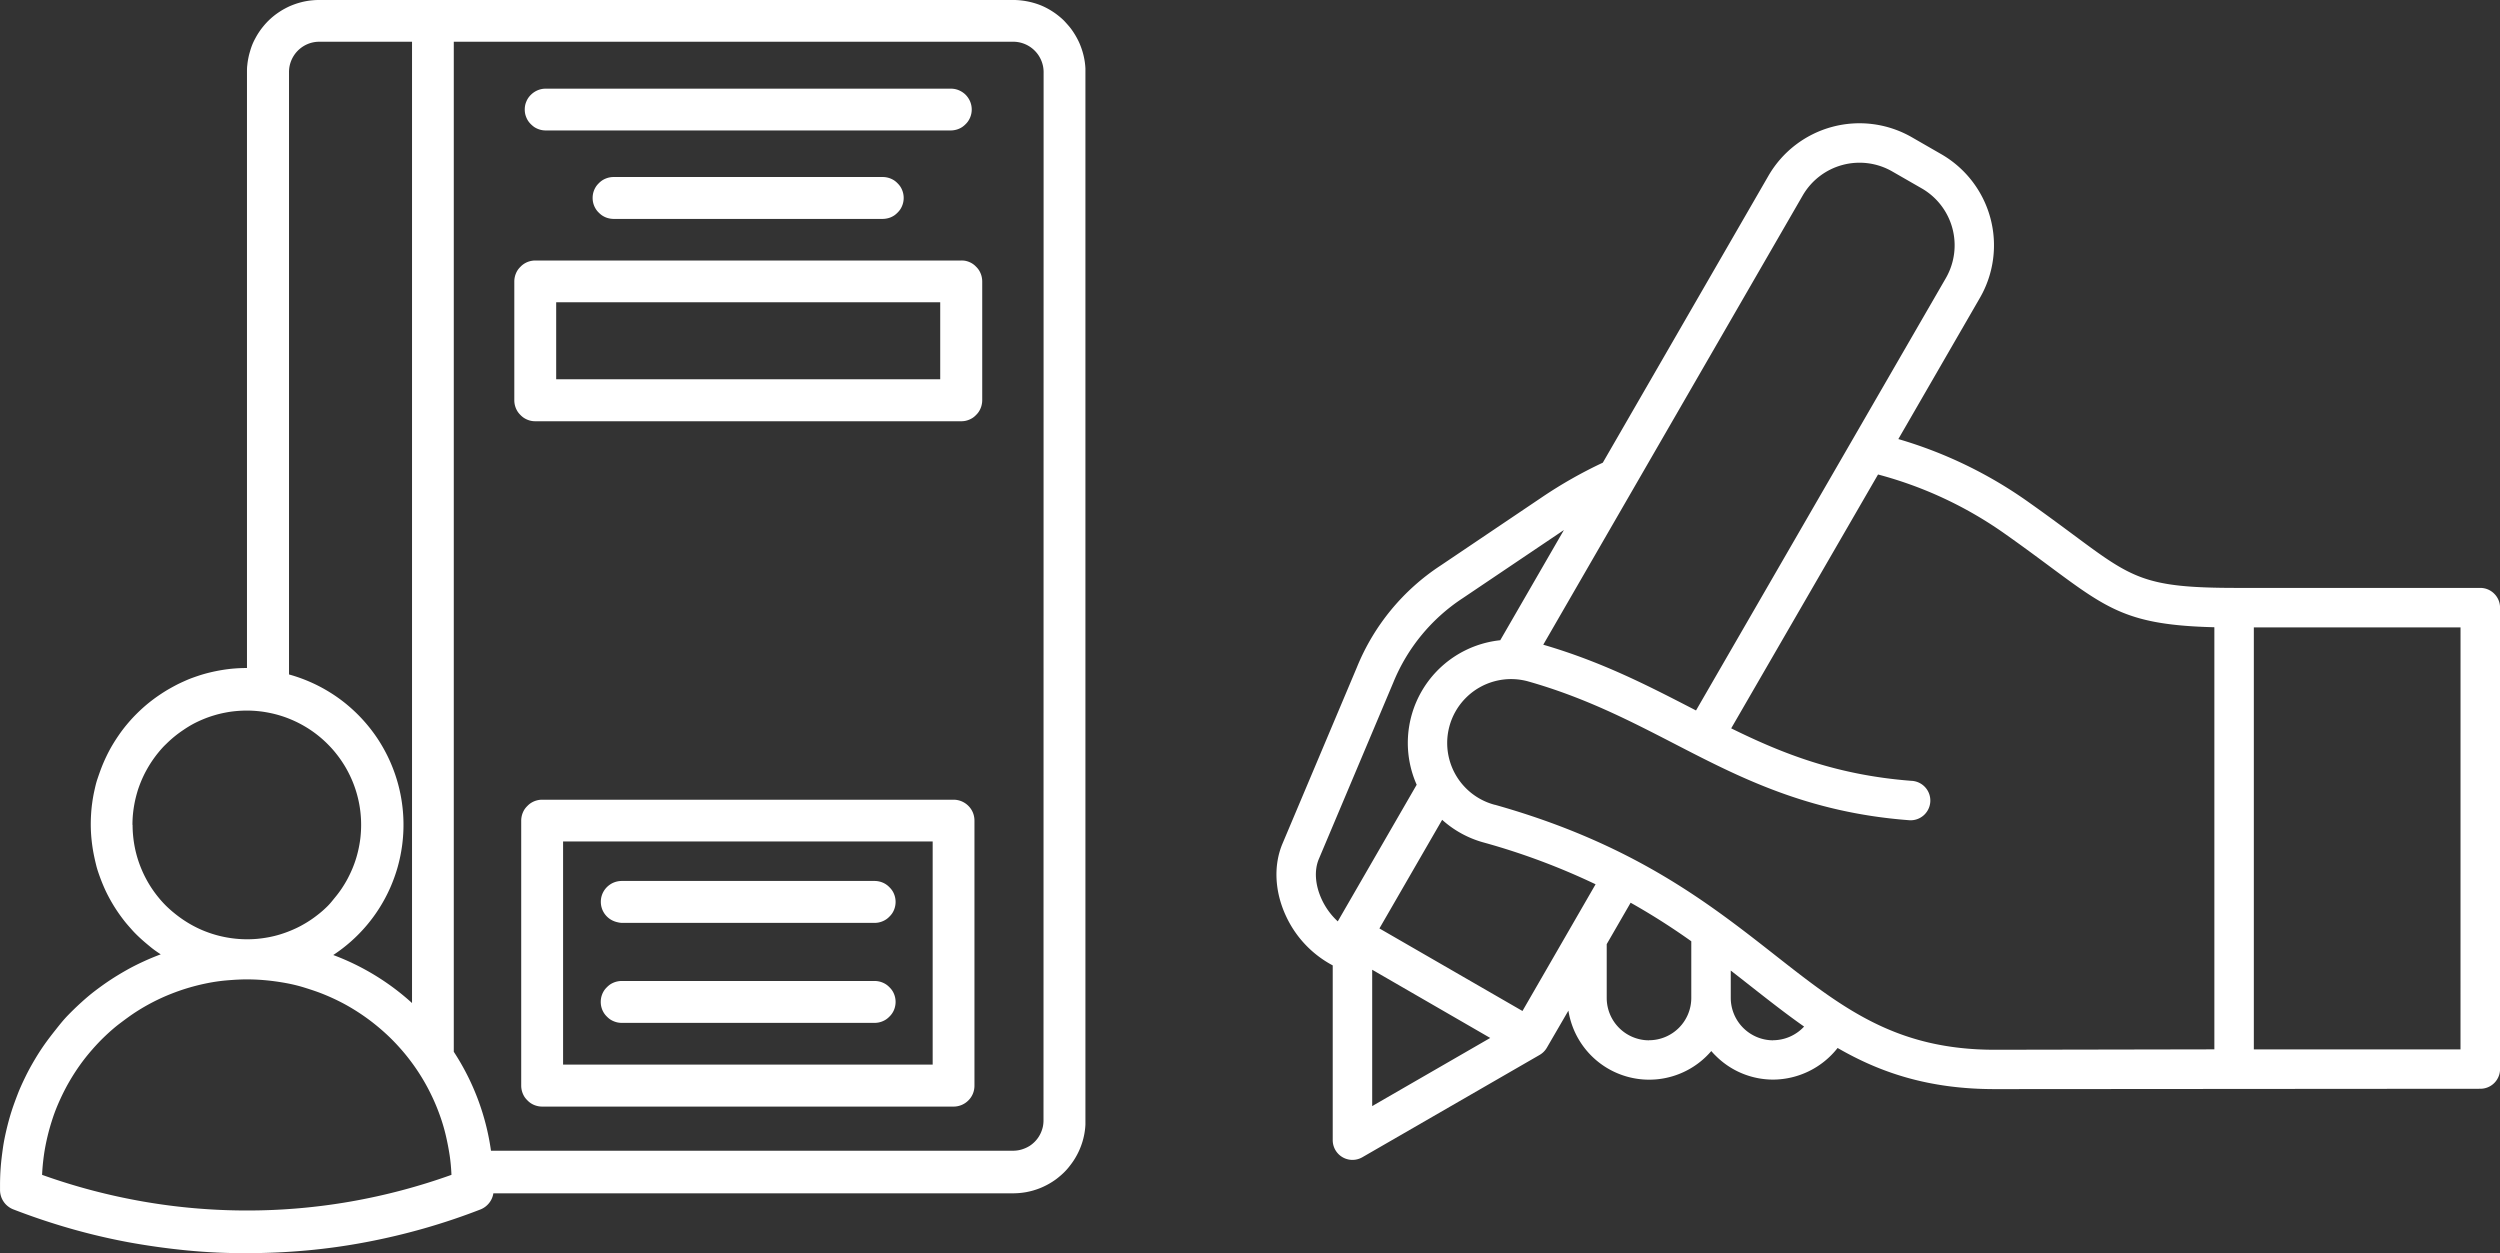
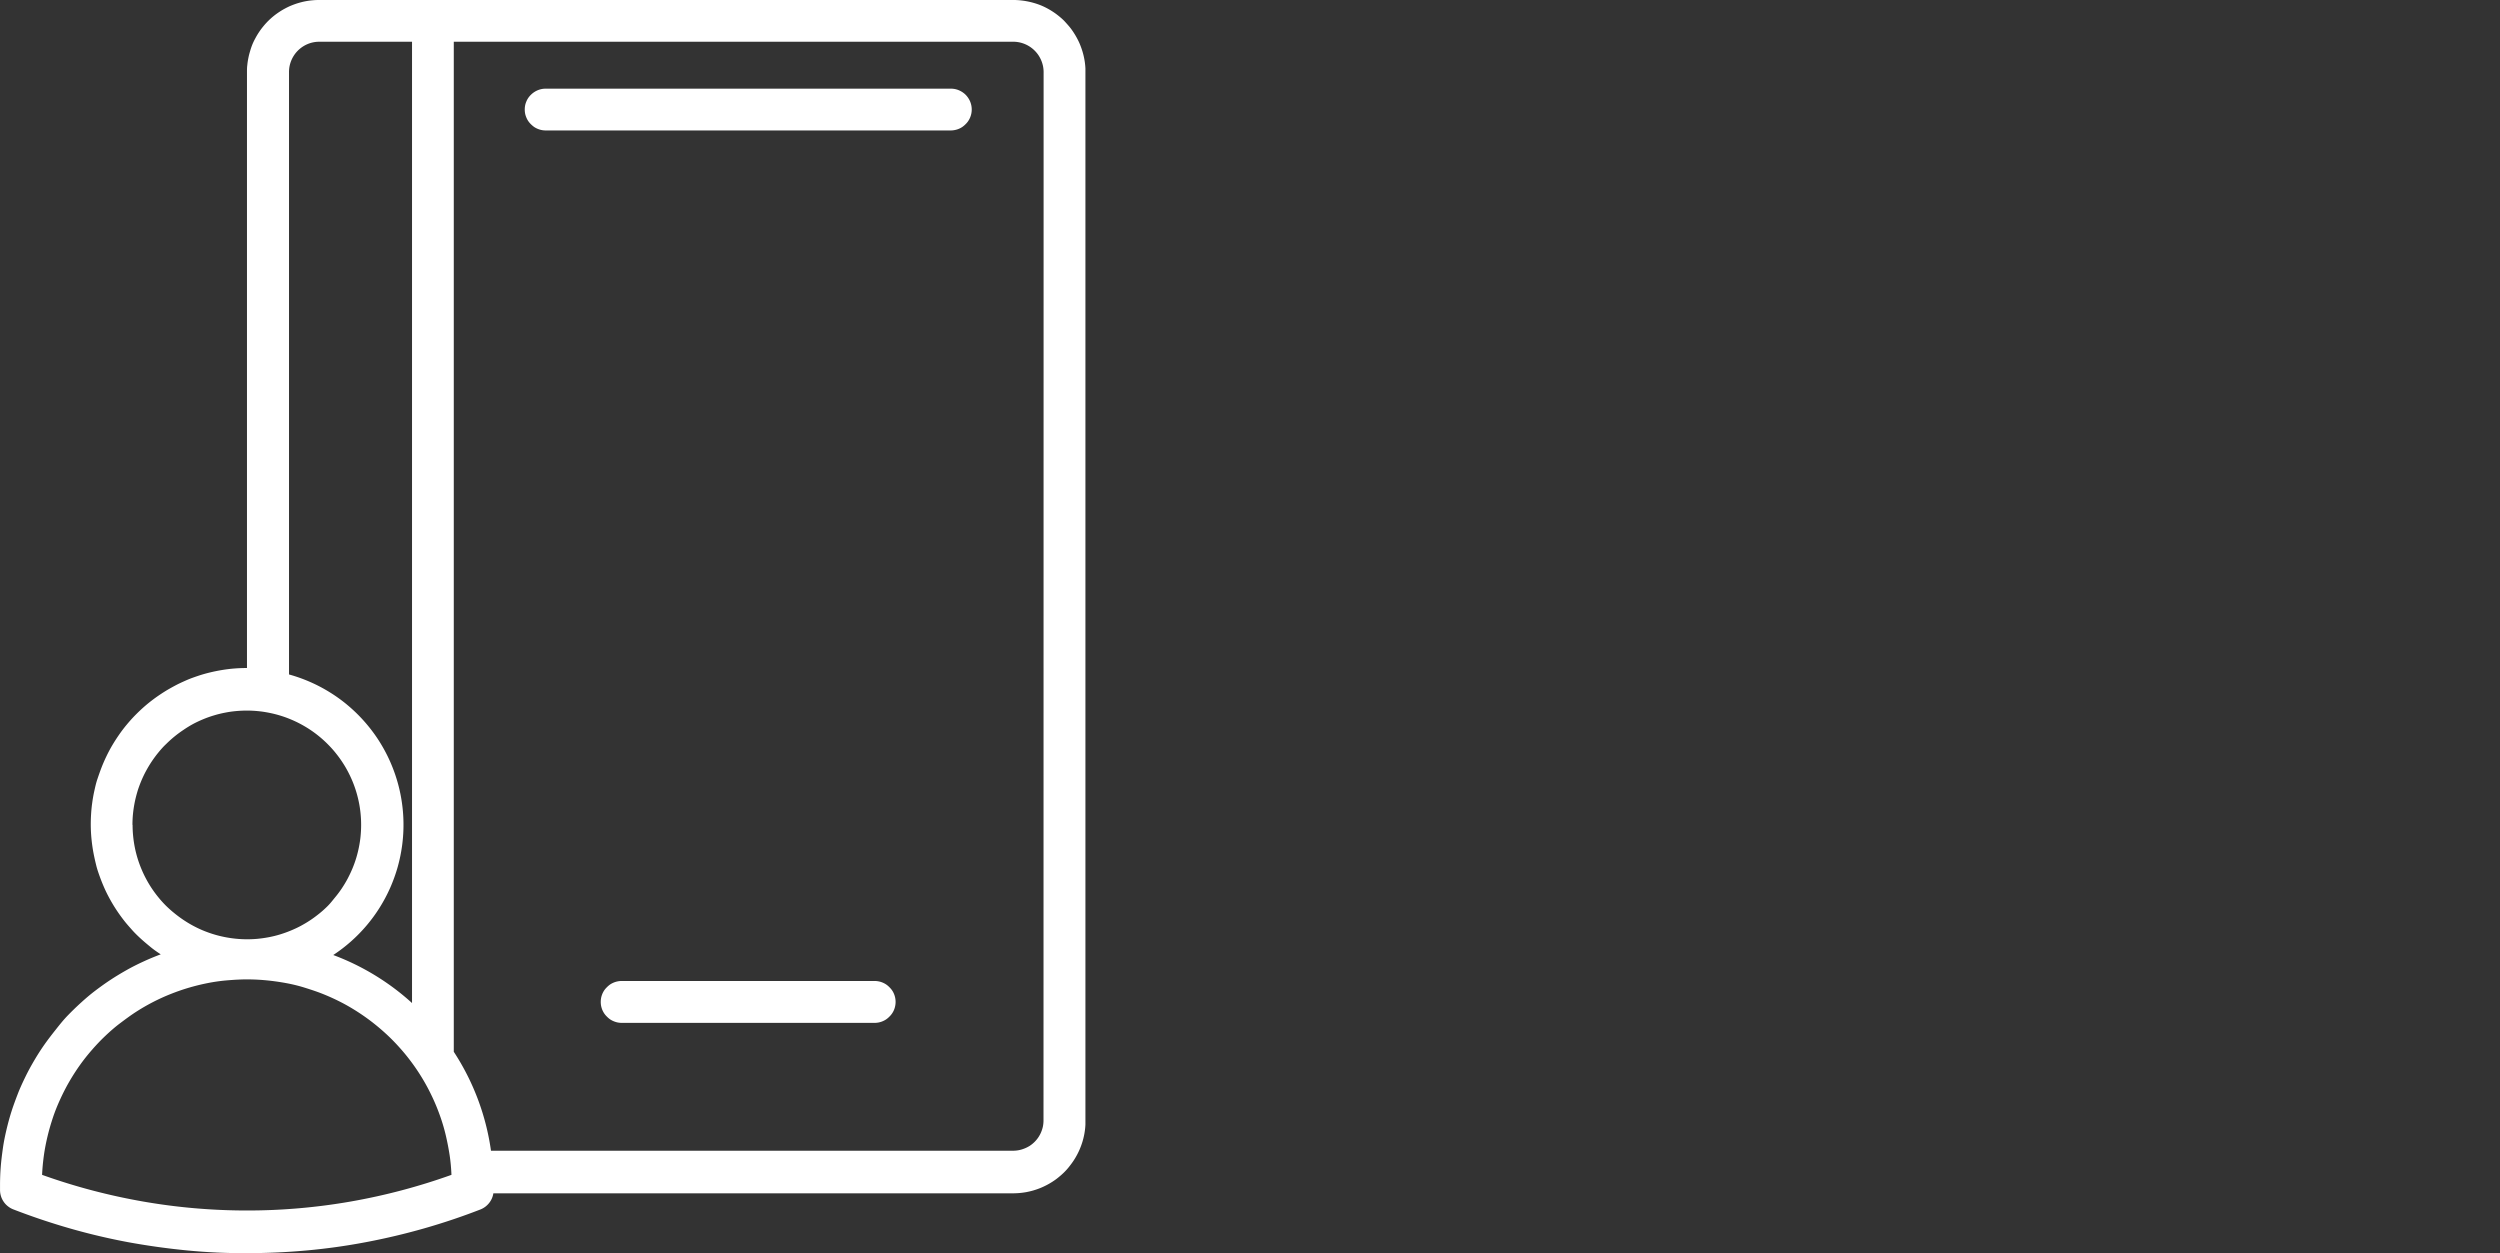
<svg xmlns="http://www.w3.org/2000/svg" viewBox="0 0 927.31 464.81">
  <rect x="0" y="0" width="927.31" height="464.81" fill="#333333" stroke="none" />
  <defs>
    <style>.cls-1{fill:none;}.cls-2{clip-path:url(#clip-path);}.cls-3{fill:#fff;}.cls-4{clip-path:url(#clip-path-2);}</style>
    <clipPath id="clip-path" transform="translate(-0.39 0)">
-       <rect class="cls-1" x="473.03" y="44.5" width="454.7" height="385.73" />
-     </clipPath>
+       </clipPath>
    <clipPath id="clip-path-2" transform="translate(-0.39 0)">
      <rect class="cls-1" width="403" height="465.83" />
    </clipPath>
  </defs>
  <title>mis-en-oeuvre-projet-perso</title>
  <g id="Calque_2" data-name="Calque 2">
    <g id="Calque_1-2" data-name="Calque 1">
      <g class="cls-2">
        <path class="cls-3" d="M925.56,220.22a7.28,7.28,0,0,0-5.17-2.15H830.22c-34.21,0-38.78-3.39-60.77-19.72-4.68-3.47-10-7.42-16.48-12a161.41,161.41,0,0,0-48.44-23.49l30.29-52.43a39,39,0,0,0-14.26-53.18l-11-6.33a39,39,0,0,0-53.2,14.26L594.91,171.62a166.73,166.73,0,0,0-22.37,12.68l-37.78,25.46A82,82,0,0,0,503.7,247.5l-27.61,65.44c-3.36,8-2.91,17.68,1.22,26.66a39.45,39.45,0,0,0,17.42,18.49v64.82a7.32,7.32,0,0,0,11,6.33l65.74-37.94a7.3,7.3,0,0,0,2.68-2.67l8-13.77a30.32,30.32,0,0,0,53,15c.5.58,1,1.14,1.58,1.69a30.1,30.1,0,0,0,21.42,8.9A30.61,30.61,0,0,0,682,388.72c15.88,9.17,33.79,15.26,58.33,15.26h.22l179.86-.13a7.31,7.31,0,0,0,7.31-7.31V225.39A7.31,7.31,0,0,0,925.56,220.22ZM669.07,72.49a24.35,24.35,0,0,1,33.21-8.89l11,6.32a24.36,24.36,0,0,1,8.9,33.19L629.48,263.53l-1.34-.7c-16.55-8.54-33.65-17.37-55.32-23.69ZM489.58,318.63l27.61-65.45a68.13,68.13,0,0,1,25.75-31.29l37.54-25.29-23.61,40.88a38.29,38.29,0,0,0-31,53.6l-29.27,50.68a25.86,25.86,0,0,1-6-8.27C488.19,328.23,487.82,322.81,489.58,318.63Zm19.79,41.07L553.15,385l-43.78,25.27ZM565.11,375l-53.06-30.62,23.27-40.29A38.12,38.12,0,0,0,551,312.58,253,253,0,0,1,592.23,328Zm46.94,10.88a15.71,15.71,0,0,1-15.69-15.68v-20l8.87-15.36a251.45,251.45,0,0,1,22.5,14.3v19.8c0,.21,0,.43,0,.64s0,.42,0,.64A15.7,15.7,0,0,1,612.05,385.85Zm46,0a15.76,15.76,0,0,1-15.68-15.68c0-.22,0-.43,0-.64s0-.42,0-.64V360q3.76,2.92,7.39,5.78c6.71,5.27,13.18,10.34,19.81,15A15.79,15.79,0,0,1,658.06,385.85Zm82.45,3.5h-.19c-36.79,0-56.53-15.49-81.5-35.09-24.69-19.37-52.67-41.34-103.92-55.78l-.09,0A23.69,23.69,0,0,1,567,252.69c21.11,5.95,38,14.69,54.38,23.14,24.28,12.55,49.39,25.51,86.91,28.39a7.32,7.32,0,1,0,1.12-14.59c-27.62-2.11-47.67-10-66.88-19.47L697,176a146.71,146.71,0,0,1,47.55,22.35c6.34,4.48,11.58,8.37,16.2,11.8,21.58,16,29.28,21.72,61,22.51V389.23Zm172.55-.13H836.39V232.71h76.67Z" transform="translate(-0.39 0)" />
      </g>
      <g class="cls-4">
        <path class="cls-3" d="M375.79,0H118.73a25.39,25.39,0,0,0-2.62.13,25,25,0,0,0-2.6.38c-.85.17-1.7.39-2.54.64s-1.66.55-2.48.88-1.59.71-2.36,1.12a25.27,25.27,0,0,0-2.25,1.35,26.08,26.08,0,0,0-5.82,5.27,24.82,24.82,0,0,0-1.56,2.1,25.75,25.75,0,0,0-1.35,2.25A23.28,23.28,0,0,0,94,16.49,24.18,24.18,0,0,0,93.15,19a24.19,24.19,0,0,0-.64,2.54,25.29,25.29,0,0,0-.39,2.59C92,25,92,25.84,92,26.71V247.78c-1.54,0-3.08.06-4.63.18s-3.07.31-4.59.56-3,.55-4.54.92-3,.79-4.45,1.28-2.91,1-4.33,1.63-2.82,1.26-4.19,2-2.71,1.48-4,2.3-2.58,1.69-3.82,2.61-2.45,1.89-3.61,2.91-2.27,2.08-3.35,3.18-2.11,2.26-3.1,3.45-1.92,2.41-2.8,3.68-1.72,2.56-2.51,3.89-1.51,2.69-2.18,4.08-1.29,2.8-1.85,4.24S37,287.56,36.51,289s-.83,3-1.16,4.49-.58,3-.79,4.55-.34,3.07-.42,4.61-.1,3.09-.06,4.63.15,3.08.32,4.61.39,3.06.68,4.58.63,3,1,4.51.88,2.95,1.41,4.41,1.11,2.87,1.74,4.28,1.34,2.78,2.09,4.13,1.55,2.66,2.41,3.95,1.76,2.53,2.71,3.75,2,2.38,3,3.51,2.15,2.23,3.29,3.27,2.31,2,3.52,3,2.48,1.86,3.76,2.71c-2.17.8-4.3,1.69-6.41,2.66s-4.17,2-6.19,3.14-4,2.33-5.94,3.6-3.81,2.62-5.64,4-3.61,2.9-5.33,4.46-3.37,3.16-5,4.84S22.46,380.16,21,382s-2.85,3.64-4.18,5.53-2.57,3.85-3.75,5.85-2.27,4-3.29,6.1-2,4.2-2.82,6.34-1.64,4.33-2.34,6.54-1.3,4.44-1.83,6.69-1,4.52-1.32,6.81-.62,4.59-.8,6.89-.27,4.62-.27,6.94v1.7a7.76,7.76,0,0,0,.35,2.29,7.39,7.39,0,0,0,1,2.07,7.25,7.25,0,0,0,1.58,1.69,7.44,7.44,0,0,0,2,1.15q10.34,4,21,7.06t21.56,5.1q10.91,2,22,3.07t22.13,1q11.1,0,22.14-1t21.94-3.07q10.91-2.06,21.57-5.1t21-7.06a7.63,7.63,0,0,0,3.14-2.36,7.51,7.51,0,0,0,1.58-3.6H375.79a28.28,28.28,0,0,0,5.31-.45c.87-.17,1.74-.37,2.59-.62s1.7-.54,2.52-.87,1.63-.71,2.42-1.12,1.55-.86,2.3-1.35,1.46-1,2.15-1.58a25.65,25.65,0,0,0,2-1.78c.63-.62,1.23-1.28,1.8-2s1.09-1.4,1.59-2.14A26.85,26.85,0,0,0,401,426c.34-.82.64-1.65.9-2.51s.47-1.71.64-2.58a25.81,25.81,0,0,0,.38-2.64,26.17,26.17,0,0,0,.11-2.66V26.71a25.92,25.92,0,0,0-.13-2.64,25.47,25.47,0,0,0-.4-2.62c-.18-.87-.4-1.73-.66-2.57s-.56-1.67-.9-2.49-.73-1.61-1.15-2.38-.89-1.54-1.38-2.27-1-1.43-1.59-2.11-1.17-1.33-1.8-2a25.4,25.4,0,0,0-2-1.76,25,25,0,0,0-2.15-1.56c-.74-.48-1.5-.93-2.29-1.34a23.61,23.61,0,0,0-2.4-1.1A28.16,28.16,0,0,0,381.07.44c-.87-.16-1.75-.27-2.63-.35A26,26,0,0,0,375.79,0ZM118.73,15.48h34.49V372.05A90.56,90.56,0,0,0,124,354.24a57.9,57.9,0,0,0,12.36-10.95,57.11,57.11,0,0,0,4.88-6.68,58,58,0,0,0,3.88-7.3,59.75,59.75,0,0,0,2.8-7.79,58.73,58.73,0,0,0,1.65-8.1,57.86,57.86,0,0,0-2.09-24.56,57.8,57.8,0,0,0-3-7.71,58.55,58.55,0,0,0-4.06-7.2,58.32,58.32,0,0,0-11-12.31,56,56,0,0,0-6.7-4.85,57.46,57.46,0,0,0-7.33-3.85,58.31,58.31,0,0,0-7.8-2.77V26.71a11.42,11.42,0,0,1,.21-2.18,11.84,11.84,0,0,1,.64-2.1,11.44,11.44,0,0,1,2.41-3.63,11.85,11.85,0,0,1,1.69-1.4,11.33,11.33,0,0,1,4-1.69A11.36,11.36,0,0,1,118.73,15.48ZM49.52,305.92c0-1.38.07-2.77.21-4.15s.35-2.76.62-4.12.62-2.71,1-4,.88-2.63,1.41-3.91,1.13-2.54,1.79-3.76,1.37-2.41,2.15-3.57,1.6-2.27,2.48-3.34S61,276.93,62,276a42,42,0,0,1,6.44-5.26A40.28,40.28,0,0,1,72,268.55c1.22-.65,2.48-1.24,3.76-1.77a40,40,0,0,1,3.93-1.4,40.37,40.37,0,0,1,4-1,38.62,38.62,0,0,1,4.12-.61c1.39-.13,2.77-.2,4.16-.2a41.24,41.24,0,0,1,4.16.21,40.52,40.52,0,0,1,4.12.62c1.37.27,2.72.61,4,1a40,40,0,0,1,3.93,1.41,41.56,41.56,0,0,1,3.76,1.78c1.23.66,2.42,1.37,3.57,2.14s2.27,1.6,3.34,2.48a41.19,41.19,0,0,1,3.09,2.81c1,1,1.91,2,2.79,3.08s1.71,2.19,2.48,3.35a40.11,40.11,0,0,1,2.14,3.57c.65,1.23,1.25,2.48,1.78,3.76s1,2.6,1.4,3.92.74,2.68,1,4a40.49,40.49,0,0,1,.61,4.12,41.23,41.23,0,0,1,.2,4.16c0,1.39-.07,2.77-.2,4.15s-.35,2.76-.62,4.12-.61,2.71-1,4-.87,2.63-1.41,3.92-1.13,2.53-1.78,3.76-1.37,2.41-2.14,3.57-1.61,2.27-2.49,3.34S123,335,122,336s-2,1.91-3.09,2.79-2.2,1.71-3.35,2.48-2.35,1.48-3.57,2.14-2.49,1.24-3.77,1.77-2.59,1-3.92,1.41-2.68.74-4,1-2.74.47-4.13.61-2.77.2-4.16.2a42.33,42.33,0,0,1-8.29-.83,40.47,40.47,0,0,1-4-1c-1.33-.4-2.64-.87-3.93-1.4s-2.54-1.13-3.77-1.79-2.41-1.37-3.57-2.15-2.27-1.6-3.35-2.48A40.85,40.85,0,0,1,62,336a39,39,0,0,1-2.8-3.09c-.88-1.07-1.71-2.19-2.48-3.34s-1.49-2.35-2.14-3.58a40.49,40.49,0,0,1-1.78-3.77,41.57,41.57,0,0,1-1.41-3.92c-.4-1.33-.74-2.68-1-4a43.36,43.36,0,0,1-.82-8.29ZM16,435.78c.11-2.42.34-4.82.67-7.22s.8-4.76,1.36-7.11,1.24-4.66,2-6.95,1.68-4.53,2.68-6.72,2.1-4.35,3.31-6.45,2.5-4.12,3.9-6.1,2.9-3.87,4.48-5.69,3.24-3.58,5-5.25S43,381,44.93,379.55s3.87-2.9,5.9-4.21,4.12-2.52,6.27-3.63,4.35-2.11,6.59-3,4.53-1.69,6.85-2.37,4.67-1.25,7-1.71,4.76-.8,7.18-1,4.81-.35,7.23-.35,4.83.12,7.24.35,4.8.57,7.17,1,4.73,1,7,1.71,4.61,1.47,6.85,2.37,4.44,1.9,6.59,3,4.24,2.32,6.27,3.63,4,2.71,5.9,4.21,3.73,3.08,5.48,4.74,3.41,3.42,5,5.25,3.07,3.73,4.47,5.69,2.7,4,3.91,6.1,2.3,4.24,3.31,6.45,1.89,4.44,2.68,6.72,1.46,4.6,2,6.95,1,4.72,1.36,7.11.56,4.8.67,7.22q-9.12,3.27-18.49,5.75t-18.91,4.15q-9.54,1.67-19.2,2.5T92,449q-9.69,0-19.34-.83t-19.21-2.5Q43.9,444,34.53,441.53T16,435.78Zm371.45-20.14a11.64,11.64,0,0,1-.22,2.2,11.9,11.9,0,0,1-.66,2.1,11.1,11.1,0,0,1-1.05,1.95,11.32,11.32,0,0,1-1.4,1.69,11.56,11.56,0,0,1-1.72,1.4,11.37,11.37,0,0,1-1.95,1,11.94,11.94,0,0,1-2.11.64,11.63,11.63,0,0,1-2.2.21H182.51a89.74,89.74,0,0,0-13.8-36.7V15.48H375.79a12.21,12.21,0,0,1,2.26.15,11.39,11.39,0,0,1,4.19,1.6,11.44,11.44,0,0,1,3.24,3.11,11.61,11.61,0,0,1,1.1,2,11.44,11.44,0,0,1,.68,2.15,11.2,11.2,0,0,1,.23,2.24Z" transform="translate(-0.39 0)" />
      </g>
-       <path class="cls-3" d="M354.09,296.63H201.5a7.76,7.76,0,0,0-1.52.15,8.34,8.34,0,0,0-1.45.44,8.21,8.21,0,0,0-1.34.72,7.66,7.66,0,0,0-1.17,1,8.37,8.37,0,0,0-1,1.17,7.47,7.47,0,0,0-.71,1.34,7.35,7.35,0,0,0-.44,1.45,7.68,7.68,0,0,0-.15,1.52v98.26a7.73,7.73,0,0,0,.15,1.51,7.56,7.56,0,0,0,.44,1.45,7.82,7.82,0,0,0,.71,1.34,8.37,8.37,0,0,0,1,1.17,7.66,7.66,0,0,0,1.17,1,8.21,8.21,0,0,0,1.34.72,8.34,8.34,0,0,0,1.45.44,7.76,7.76,0,0,0,1.52.15H354.09a7.66,7.66,0,0,0,1.51-.15,8.19,8.19,0,0,0,1.46-.44,8.64,8.64,0,0,0,1.34-.72,7.93,7.93,0,0,0,2.14-2.13,8.64,8.64,0,0,0,.72-1.34,8.31,8.31,0,0,0,.43-1.45,7.73,7.73,0,0,0,.15-1.51V304.38a7.68,7.68,0,0,0-.15-1.52,8.06,8.06,0,0,0-.43-1.45,8.21,8.21,0,0,0-.72-1.34,7.93,7.93,0,0,0-2.14-2.13,8.64,8.64,0,0,0-1.34-.72,8.19,8.19,0,0,0-1.46-.44A7.66,7.66,0,0,0,354.09,296.63Zm-7.75,98.26H209.25V312.12H346.34Z" transform="translate(-0.39 0)" />
-       <path class="cls-3" d="M356.89,96.63H198.94a7.66,7.66,0,0,0-1.51.15,8.19,8.19,0,0,0-1.46.44,7.78,7.78,0,0,0-1.33.72,7.28,7.28,0,0,0-1.18,1,8.37,8.37,0,0,0-1,1.17,7.47,7.47,0,0,0-.71,1.34,7.35,7.35,0,0,0-.44,1.45,7.68,7.68,0,0,0-.15,1.52v44.05a7.74,7.74,0,0,0,1.3,4.3,7.91,7.91,0,0,0,1,1.18,7.28,7.28,0,0,0,1.18,1,7.73,7.73,0,0,0,1.33.71,7.47,7.47,0,0,0,1.46.45,7.65,7.65,0,0,0,1.51.14h158a7.72,7.72,0,0,0,1.51-.14,7.38,7.38,0,0,0,1.45-.45,7.47,7.47,0,0,0,1.34-.71,7.21,7.21,0,0,0,1.17-1,7.34,7.34,0,0,0,1-1.18,7.73,7.73,0,0,0,.71-1.33,7,7,0,0,0,.44-1.46,7.67,7.67,0,0,0,.16-1.51V104.38a7.69,7.69,0,0,0-.16-1.52,6.74,6.74,0,0,0-.44-1.45,7.47,7.47,0,0,0-.71-1.34,7.73,7.73,0,0,0-1-1.17,7.21,7.21,0,0,0-1.17-1,7.51,7.51,0,0,0-1.34-.72,8.09,8.09,0,0,0-1.45-.44A7.73,7.73,0,0,0,356.89,96.63Zm-7.75,44.06H206.69V112.11H349.14Z" transform="translate(-0.39 0)" />
      <path class="cls-3" d="M202.82,48.39H353a7.66,7.66,0,0,0,1.51-.15A7.15,7.15,0,0,0,356,47.8a7.47,7.47,0,0,0,1.34-.71,8.52,8.52,0,0,0,1.18-1,7.28,7.28,0,0,0,1-1.18,8.21,8.21,0,0,0,.72-1.34,8.09,8.09,0,0,0,.44-1.45,7.68,7.68,0,0,0,0-3,8.09,8.09,0,0,0-.44-1.45,7.82,7.82,0,0,0-.72-1.34,7.44,7.44,0,0,0-2.14-2.14,8.21,8.21,0,0,0-1.34-.72,7.85,7.85,0,0,0-1.45-.44,7.65,7.65,0,0,0-1.51-.14H202.82a7.75,7.75,0,0,0-1.52.14,8.09,8.09,0,0,0-1.45.44,8,8,0,0,0-2.52,1.68,7.85,7.85,0,0,0-1,1.18,7.14,7.14,0,0,0-.71,1.34,7.38,7.38,0,0,0-.45,1.45,8.21,8.21,0,0,0,0,3,7.38,7.38,0,0,0,.45,1.45,7.47,7.47,0,0,0,.71,1.34,7.85,7.85,0,0,0,1,1.18,9.89,9.89,0,0,0,1.18,1,7.47,7.47,0,0,0,1.34.71,7.35,7.35,0,0,0,1.45.44A7.76,7.76,0,0,0,202.82,48.39Z" transform="translate(-0.39 0)" />
-       <path class="cls-3" d="M228,65.66a7.68,7.68,0,0,0-1.52.15,7.35,7.35,0,0,0-1.45.44,7.47,7.47,0,0,0-1.34.71,7.8,7.8,0,0,0-1.18,1,7.66,7.66,0,0,0-1,1.17,8.21,8.21,0,0,0-.72,1.34,8.09,8.09,0,0,0-.44,1.45,8.21,8.21,0,0,0,0,3,7.85,7.85,0,0,0,.44,1.45,8.21,8.21,0,0,0,.72,1.34,7.28,7.28,0,0,0,1,1.18,8.39,8.39,0,0,0,1.18,1,8.21,8.21,0,0,0,1.34.72,7.32,7.32,0,0,0,1.45.43,7.69,7.69,0,0,0,1.52.16h99.81a7.67,7.67,0,0,0,1.51-.16,7.42,7.42,0,0,0,1.46-.43,8.64,8.64,0,0,0,1.34-.72,8.3,8.3,0,0,0,1.17-1,7.91,7.91,0,0,0,1-1.18,7.47,7.47,0,0,0,.71-1.34,7.15,7.15,0,0,0,.44-1.45,7.68,7.68,0,0,0,0-3,7.35,7.35,0,0,0-.44-1.45,7.47,7.47,0,0,0-.71-1.34,8.37,8.37,0,0,0-1-1.17,7.73,7.73,0,0,0-1.17-1,7.82,7.82,0,0,0-1.34-.71,7.44,7.44,0,0,0-1.46-.44,7.66,7.66,0,0,0-1.51-.15Z" transform="translate(-0.39 0)" />
-       <path class="cls-3" d="M231,342.32H324.8a7.66,7.66,0,0,0,1.51-.15,7.47,7.47,0,0,0,1.46-.45,7.73,7.73,0,0,0,1.33-.71,7.28,7.28,0,0,0,1.18-1,7.66,7.66,0,0,0,1-1.17,7.23,7.23,0,0,0,.72-1.34,7.44,7.44,0,0,0,.44-1.46,7.68,7.68,0,0,0,0-3,7.35,7.35,0,0,0-.44-1.45,6.92,6.92,0,0,0-.72-1.34,7.66,7.66,0,0,0-1-1.17,7.28,7.28,0,0,0-1.18-1,7.15,7.15,0,0,0-1.33-.72,7.44,7.44,0,0,0-1.46-.44,7.66,7.66,0,0,0-1.51-.15H231a7.58,7.58,0,0,0-1.51.15,7.44,7.44,0,0,0-1.46.44,6.92,6.92,0,0,0-1.34.72,7.93,7.93,0,0,0-2.14,2.13,8.21,8.21,0,0,0-.72,1.34,9,9,0,0,0-.44,1.45,8.21,8.21,0,0,0,0,3,9.11,9.11,0,0,0,.44,1.46,8.64,8.64,0,0,0,.72,1.34,7.93,7.93,0,0,0,2.14,2.13,8.1,8.1,0,0,0,2.8,1.16A7.58,7.58,0,0,0,231,342.32Z" transform="translate(-0.39 0)" />
      <path class="cls-3" d="M231,379.41H324.8a8.49,8.49,0,0,0,1.51-.15,7.47,7.47,0,0,0,1.46-.45,7.73,7.73,0,0,0,1.33-.71,7.85,7.85,0,0,0,1.18-1,7.28,7.28,0,0,0,1-1.18,7.15,7.15,0,0,0,.72-1.33,7.44,7.44,0,0,0,.44-1.46,7.68,7.68,0,0,0,0-3,7.35,7.35,0,0,0-.44-1.45,6.92,6.92,0,0,0-.72-1.34,7.66,7.66,0,0,0-1-1.17,7.91,7.91,0,0,0-1.18-1,7.73,7.73,0,0,0-1.33-.71,7.44,7.44,0,0,0-1.46-.44,7.66,7.66,0,0,0-1.51-.15H231a7.58,7.58,0,0,0-1.51.15,7.83,7.83,0,0,0-2.8,1.15,8.37,8.37,0,0,0-1.17,1,7.73,7.73,0,0,0-1,1.17,8.21,8.21,0,0,0-.72,1.34,9,9,0,0,0-.44,1.45,8.21,8.21,0,0,0,0,3,9.11,9.11,0,0,0,.44,1.46,8.55,8.55,0,0,0,.72,1.33,7.34,7.34,0,0,0,1,1.18,8.3,8.3,0,0,0,1.17,1,8.1,8.1,0,0,0,2.8,1.16A8.4,8.4,0,0,0,231,379.41Z" transform="translate(-0.39 0)" />
    </g>
  </g>
</svg>